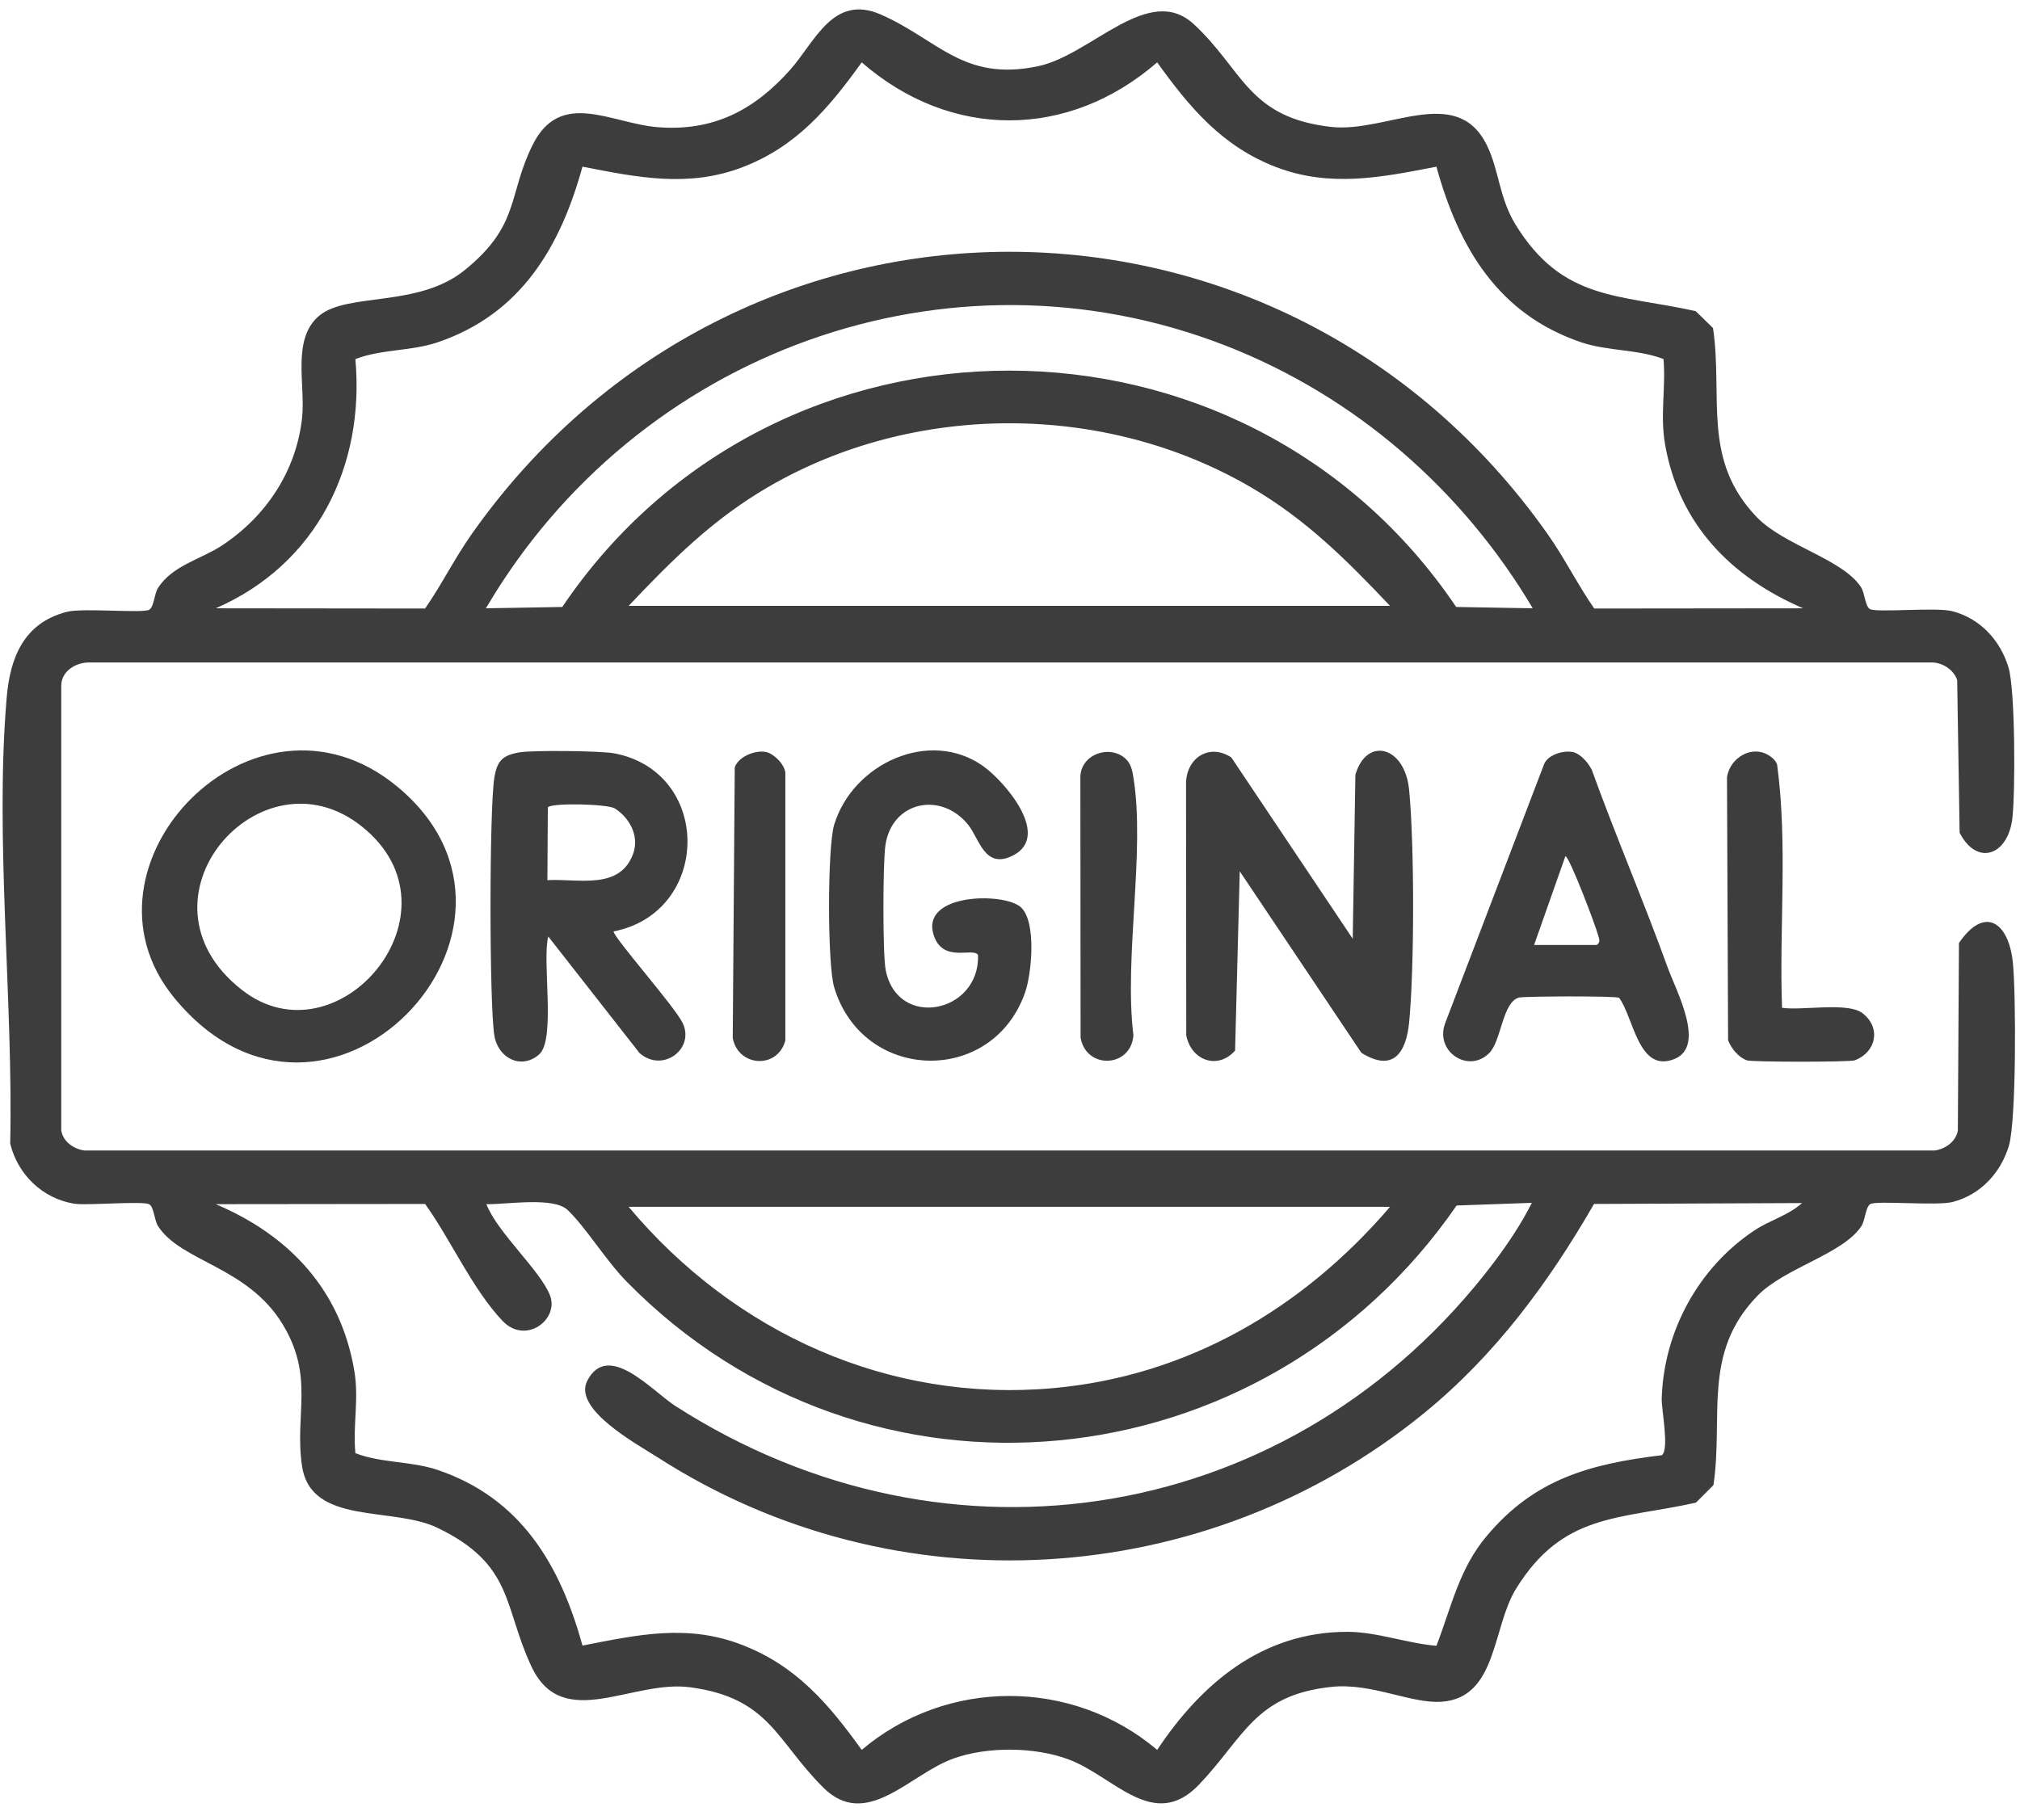
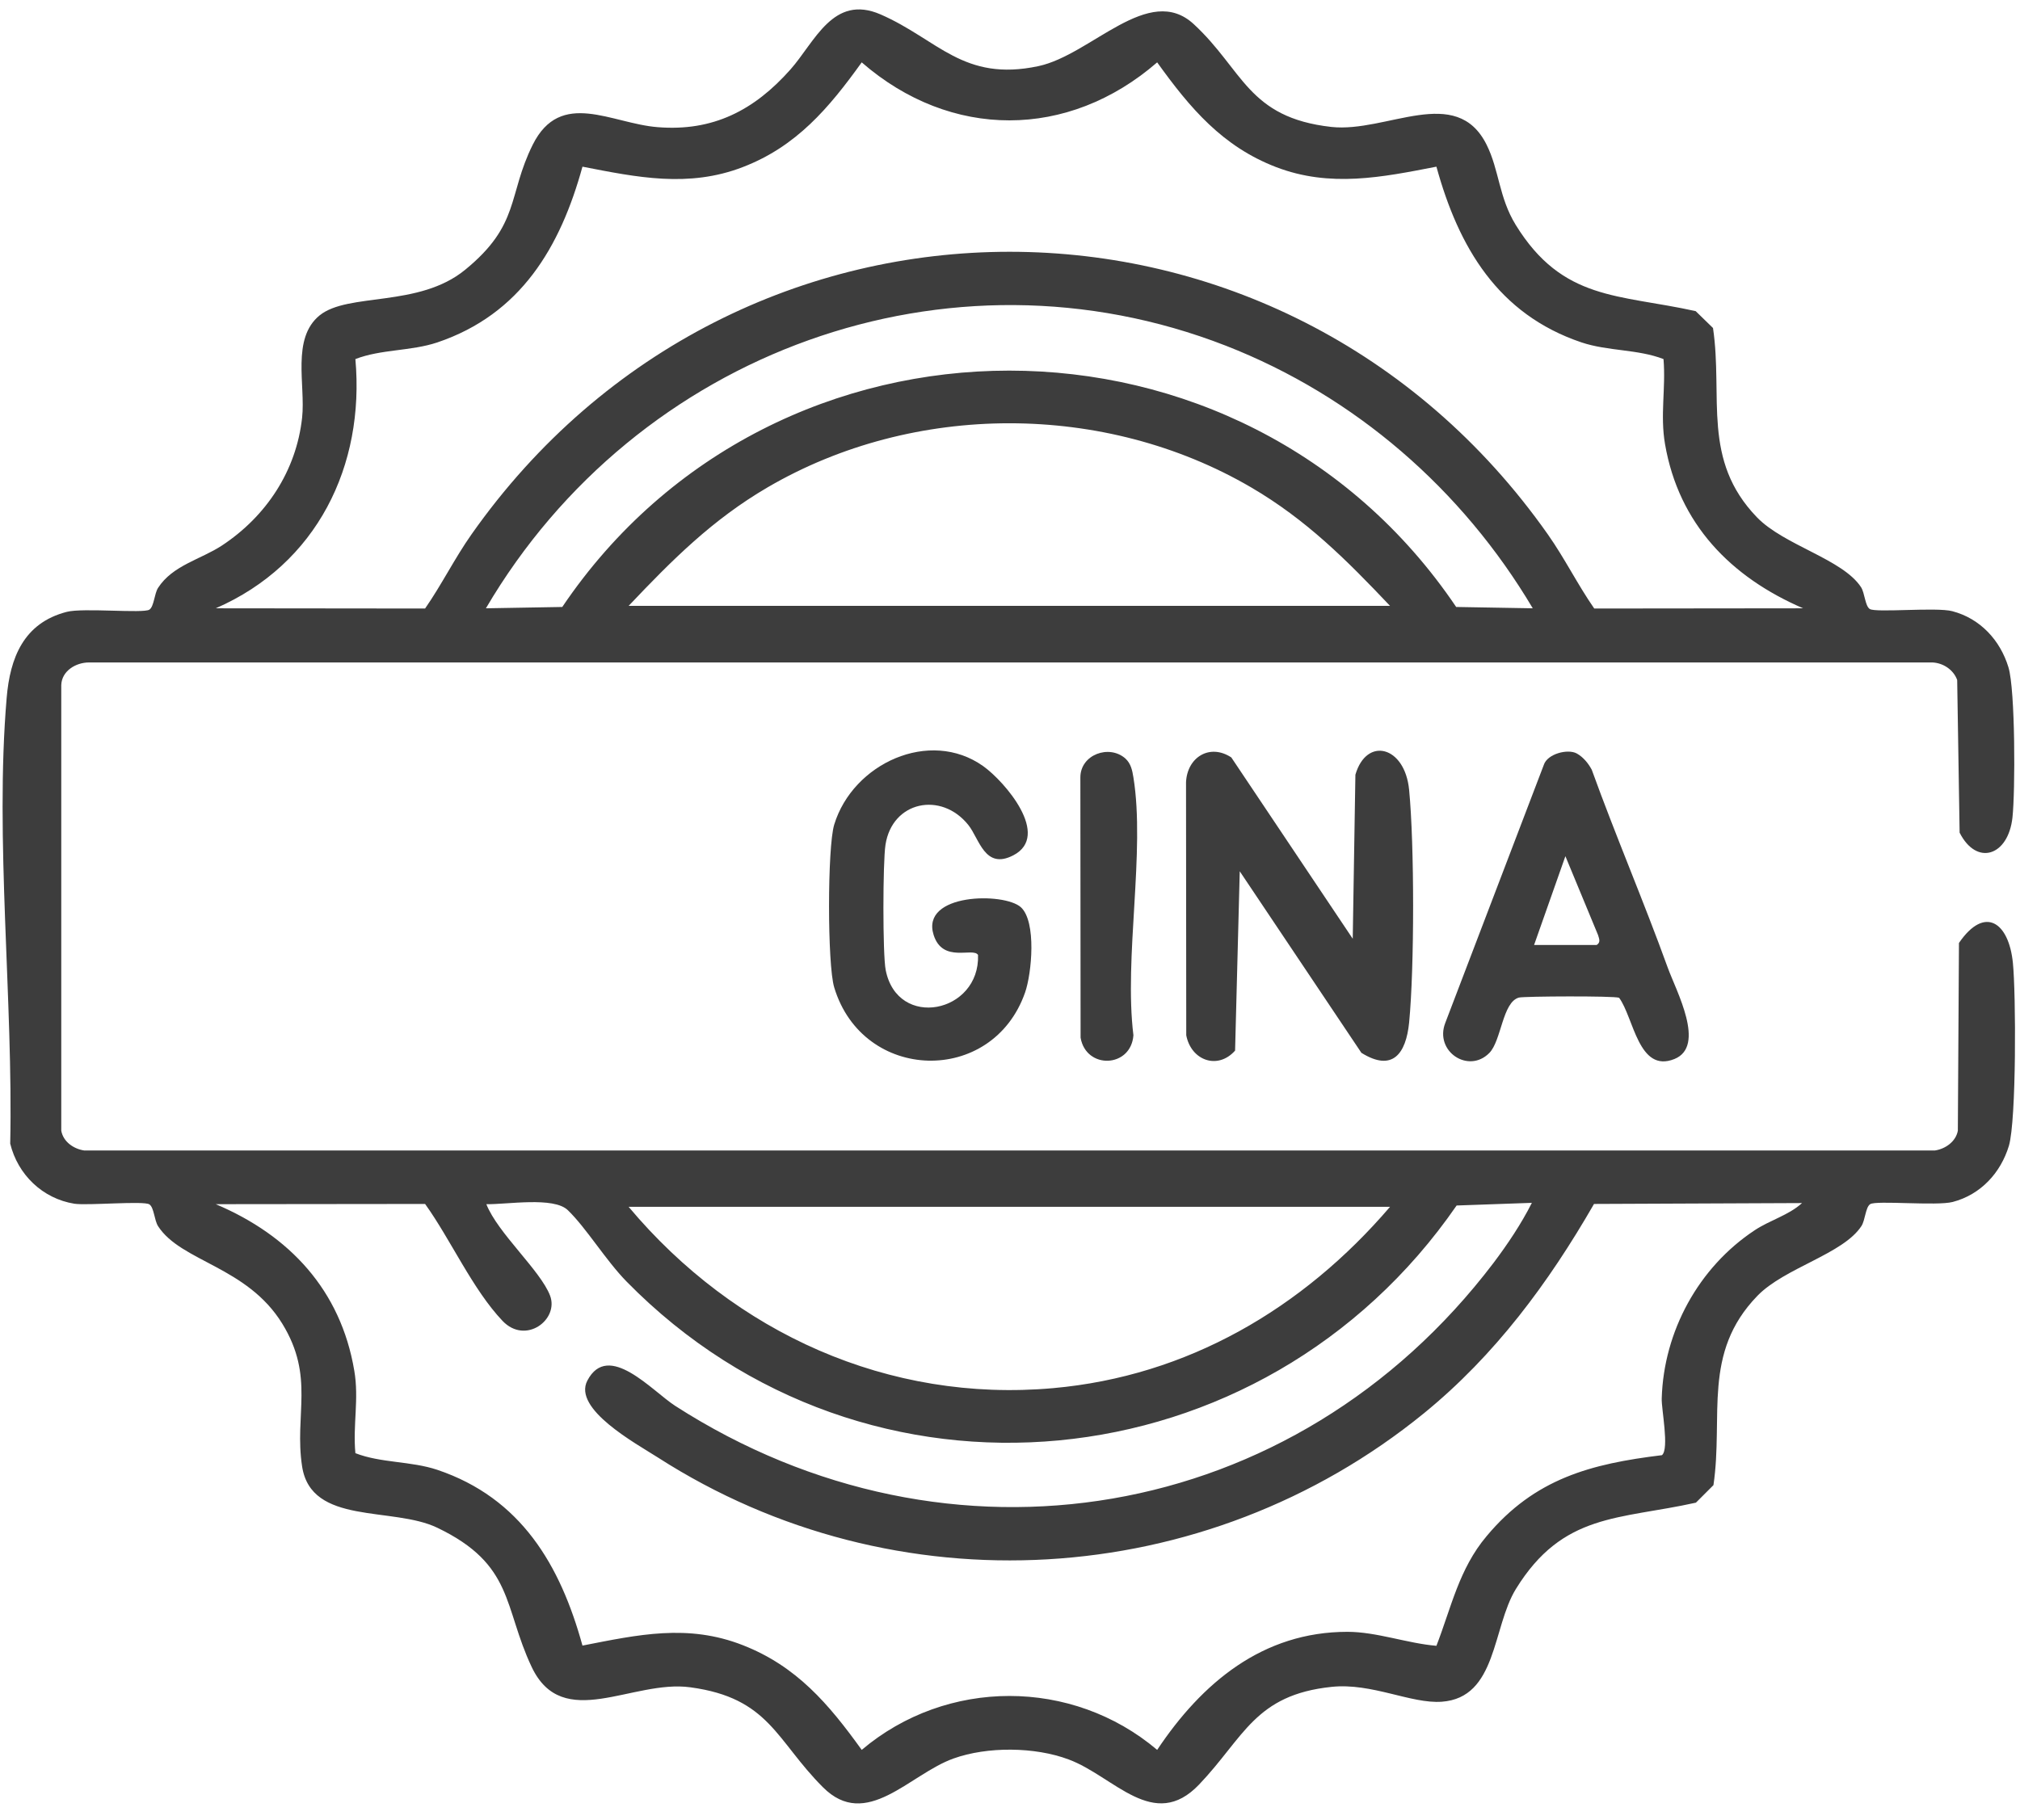
<svg xmlns="http://www.w3.org/2000/svg" fill="none" viewBox="0 0 91 82" height="82" width="91">
  <path fill="#3D3D3D" d="M77.17 14.78C77.63 17.9 76.65 20.72 79.15 23.31C80.38 24.58 83.01 25.19 83.84 26.46C84.01 26.73 84.02 27.3 84.23 27.44C84.49 27.62 87.24 27.35 87.95 27.54C89.21 27.87 90.11 28.85 90.48 30.07C90.79 31.09 90.79 35.66 90.66 36.84C90.47 38.57 89.05 39.04 88.28 37.52L88.17 30.64C88 30.17 87.53 29.87 87.05 29.85H4.01C3.42 29.85 2.78 30.23 2.76 30.87V50.95C2.85 51.45 3.32 51.77 3.79 51.84H87.17C87.64 51.77 88.11 51.44 88.2 50.95L88.25 42.49C89.42 40.78 90.5 41.57 90.68 43.39C90.82 44.77 90.84 50.48 90.5 51.63C90.13 52.85 89.23 53.83 87.97 54.16C87.25 54.35 84.51 54.08 84.25 54.26C84.04 54.4 84.03 54.97 83.86 55.24C83.04 56.51 80.4 57.12 79.17 58.39C76.67 60.97 77.65 63.8 77.19 66.92L76.4 67.71C72.94 68.48 70.41 68.16 68.29 71.6C67.22 73.34 67.45 76.5 64.95 76.68C63.57 76.78 61.8 75.82 59.99 76.01C56.53 76.37 56.05 78.28 54.02 80.41C51.97 82.56 50.19 80.04 48.14 79.28C46.62 78.71 44.48 78.69 42.95 79.24C40.97 79.95 39.03 82.5 37.07 80.53C34.96 78.42 34.66 76.51 31.1 76.03C28.49 75.67 25.35 78.07 23.95 75.11C22.67 72.4 23.16 70.5 19.7 68.84C17.68 67.87 14.02 68.74 13.61 66.08C13.25 63.74 14.19 62.05 12.72 59.65C11.13 57.06 8.16 56.86 7.12 55.25C6.95 54.98 6.94 54.41 6.73 54.27C6.48 54.1 3.94 54.33 3.35 54.24C1.92 54.01 0.8 52.93 0.46 51.53C0.6 45.11 -0.24 37.79 0.3 31.45C0.45 29.65 1.06 28.07 3.01 27.57C3.73 27.38 6.47 27.65 6.73 27.47C6.94 27.33 6.95 26.76 7.12 26.49C7.78 25.47 9.04 25.21 10 24.58C12 23.26 13.35 21.21 13.61 18.82C13.77 17.35 13.12 15.25 14.4 14.21C15.69 13.17 18.86 13.87 20.95 12.16C23.45 10.12 22.86 8.81 24 6.52C25.26 4 27.55 5.57 29.63 5.73C32.11 5.93 33.97 4.98 35.61 3.13C36.71 1.89 37.53 -0.28 39.67 0.65C42.26 1.78 43.39 3.7 46.78 2.98C49.17 2.47 51.75 -0.79 53.78 1.09C56.01 3.15 56.21 5.3 59.98 5.72C62.47 5.99 65.6 3.77 66.97 6.52C67.54 7.66 67.52 8.89 68.28 10.13C70.4 13.57 72.93 13.25 76.39 14.02L77.17 14.78ZM81.23 27.41C77.96 26 75.63 23.6 75.01 20.02C74.78 18.69 75.05 17.51 74.94 16.18C73.78 15.73 72.45 15.83 71.25 15.43C67.48 14.16 65.71 11.14 64.71 7.51C62.25 7.99 59.92 8.46 57.49 7.53C55.07 6.6 53.61 4.87 52.13 2.81C48.12 6.29 42.83 6.3 38.82 2.81C37.34 4.87 35.88 6.6 33.46 7.53C31.02 8.47 28.7 7.99 26.24 7.51C25.24 11.14 23.46 14.16 19.7 15.43C18.5 15.83 17.17 15.73 16.01 16.18C16.44 20.99 14.28 25.42 9.72 27.41L19.15 27.42C19.9 26.34 20.48 25.16 21.24 24.08C33.18 7.1 57.78 7.1 69.73 24.08C70.49 25.16 71.07 26.34 71.82 27.42L81.23 27.41ZM69.05 27.41C65.87 22.05 61.04 17.85 55.23 15.58C42.74 10.71 28.68 15.84 21.89 27.41L25.33 27.35C34.91 13.15 56.02 13.15 65.6 27.35L69.05 27.41ZM62.62 27.3C60.65 25.22 58.84 23.41 56.36 21.96C49.77 18.11 41.17 18.11 34.58 21.96C32.1 23.41 30.29 25.22 28.32 27.3H62.62ZM60.7 73.53C62.02 73.53 63.39 74.05 64.71 74.16C65.38 72.43 65.73 70.69 66.97 69.22C69.14 66.62 71.67 65.96 74.87 65.57C75.21 65.29 74.84 63.48 74.86 63.01C74.95 59.99 76.52 57.11 79.04 55.44C79.73 54.98 80.58 54.76 81.18 54.21L71.81 54.25C69.76 57.81 67.35 61.07 64.15 63.68C54.29 71.71 40.32 72.54 29.63 65.67C28.66 65.05 25.79 63.49 26.46 62.21C27.4 60.41 29.38 62.68 30.42 63.35C42.75 71.28 58.33 68.7 67.28 56.91C67.92 56.06 68.53 55.15 69.01 54.2L65.62 54.32C56.9 66.96 39.03 68.76 28.23 57.75C27.28 56.78 26.42 55.34 25.58 54.53C24.94 53.91 22.83 54.28 21.91 54.26C22.42 55.56 24.35 57.25 24.78 58.38C25.19 59.46 23.68 60.61 22.64 59.52C21.29 58.1 20.3 55.85 19.15 54.25L9.72 54.26C13.05 55.67 15.35 58.14 15.96 61.76C16.18 63.04 15.89 64.2 16.01 65.48C17.17 65.93 18.5 65.83 19.7 66.23C23.47 67.5 25.24 70.52 26.24 74.15C28.75 73.66 30.98 73.16 33.46 74.13C35.89 75.08 37.33 76.78 38.82 78.85C42.65 75.61 48.3 75.61 52.13 78.85C54.15 75.82 56.89 73.53 60.7 73.53ZM62.62 54.38H28.32C33.1 60.08 40.04 63.21 47.44 62.55C53.49 62.01 58.69 58.97 62.62 54.38Z" />
  <path fill="#3D3D3D" d="M55.85 39.26L55.64 47.34C54.86 48.22 53.66 47.79 53.44 46.65L53.43 35.25C53.48 34.12 54.5 33.49 55.47 34.13L60.94 42.3L61.06 34.91C61.56 33.18 63.29 33.61 63.48 35.59C63.72 38.07 63.72 43.6 63.48 46.08C63.34 47.47 62.74 48.32 61.33 47.44L55.85 39.26Z" />
-   <path fill="#3D3D3D" d="M17.88 35.43C25.61 41.79 14.66 53.29 7.84 44.95C2.96 38.99 11.46 30.15 17.88 35.43ZM16.3 37.24C11.75 33.6 5.69 40.52 10.89 44.6C15.22 48 21.09 41.06 16.3 37.24Z" />
-   <path fill="#3D3D3D" d="M27.64 41.97C27.64 42.24 30.4 45.36 30.75 46.09C31.32 47.25 29.86 48.37 28.81 47.45L24.7 42.2C24.41 43.28 25.05 46.83 24.29 47.51C23.5 48.21 22.44 47.7 22.27 46.66C22.04 45.23 22.04 36.47 22.27 35.04C22.4 34.27 22.64 34.03 23.41 33.9C24.01 33.8 27.1 33.83 27.7 33.95C32.11 34.82 32.03 41.11 27.64 41.97ZM27.7 36.43C27.37 36.22 24.82 36.17 24.68 36.38L24.66 39.66C26.04 39.58 27.96 40.14 28.54 38.42C28.79 37.65 28.36 36.85 27.7 36.43Z" />
  <path fill="#3D3D3D" d="M44.29 34.52C45.27 35.22 47.36 37.65 45.65 38.54C44.36 39.21 44.12 37.79 43.62 37.17C42.4 35.65 40.19 36.1 39.89 38.07C39.77 38.83 39.76 43.01 39.9 43.71C40.43 46.41 44.15 45.65 44.06 43.03C43.84 42.67 42.47 43.42 42.06 42.13C41.46 40.24 45.24 40.2 45.99 40.88C46.7 41.53 46.48 43.86 46.18 44.72C44.71 48.93 38.87 48.78 37.58 44.49C37.27 43.47 37.27 38.18 37.58 37.16C38.42 34.4 41.88 32.81 44.29 34.52Z" />
-   <path fill="#3D3D3D" d="M71.03 33.95C71.32 34.11 71.56 34.4 71.71 34.69C72.79 37.68 74.05 40.61 75.13 43.6C75.51 44.65 76.87 47.14 75.43 47.72C73.81 48.37 73.6 45.85 72.94 44.96C72.73 44.87 68.65 44.89 68.43 44.95C67.68 45.15 67.64 46.9 67.09 47.45C66.15 48.4 64.61 47.37 65.11 46.09L69.55 34.46C69.71 33.97 70.62 33.73 71.03 33.95ZM70.52 38.58L69.11 42.58H71.93C72.12 42.46 72.04 42.3 71.99 42.13C71.89 41.73 70.71 38.61 70.52 38.58Z" />
-   <path fill="#3D3D3D" d="M79.72 34.06C79.87 34.16 80 34.28 80.06 34.46C80.54 38.06 80.15 41.77 80.28 45.41C81.15 45.55 83.23 45.14 83.9 45.65C84.76 46.31 84.52 47.42 83.55 47.78C83.32 47.86 78.93 47.86 78.7 47.78C78.31 47.64 78.01 47.26 77.85 46.88L77.8 35.03C77.92 34.15 78.93 33.53 79.72 34.06Z" />
-   <path fill="#3D3D3D" d="M34.69 33.95C35 34.12 35.32 34.45 35.38 34.81V46.88C35.03 48.2 33.24 48.07 33.01 46.77L33.1 34.58C33.27 34.04 34.23 33.7 34.69 33.95Z" />
+   <path fill="#3D3D3D" d="M71.03 33.95C71.32 34.11 71.56 34.4 71.71 34.69C72.79 37.68 74.05 40.61 75.13 43.6C75.51 44.65 76.87 47.14 75.43 47.72C73.81 48.37 73.6 45.85 72.94 44.96C72.73 44.87 68.65 44.89 68.43 44.95C67.68 45.15 67.64 46.9 67.09 47.45C66.15 48.4 64.61 47.37 65.11 46.09L69.55 34.46C69.71 33.97 70.62 33.73 71.03 33.95ZM70.52 38.58L69.11 42.58H71.93C72.12 42.46 72.04 42.3 71.99 42.13Z" />
  <path fill="#3D3D3D" d="M50.7 34.18C50.95 34.41 51.01 34.72 51.06 35.03C51.6 38.36 50.63 43.16 51.06 46.65C50.95 48.12 48.93 48.2 48.68 46.76L48.67 35.03C48.67 34 49.97 33.53 50.7 34.18Z" />
</svg>